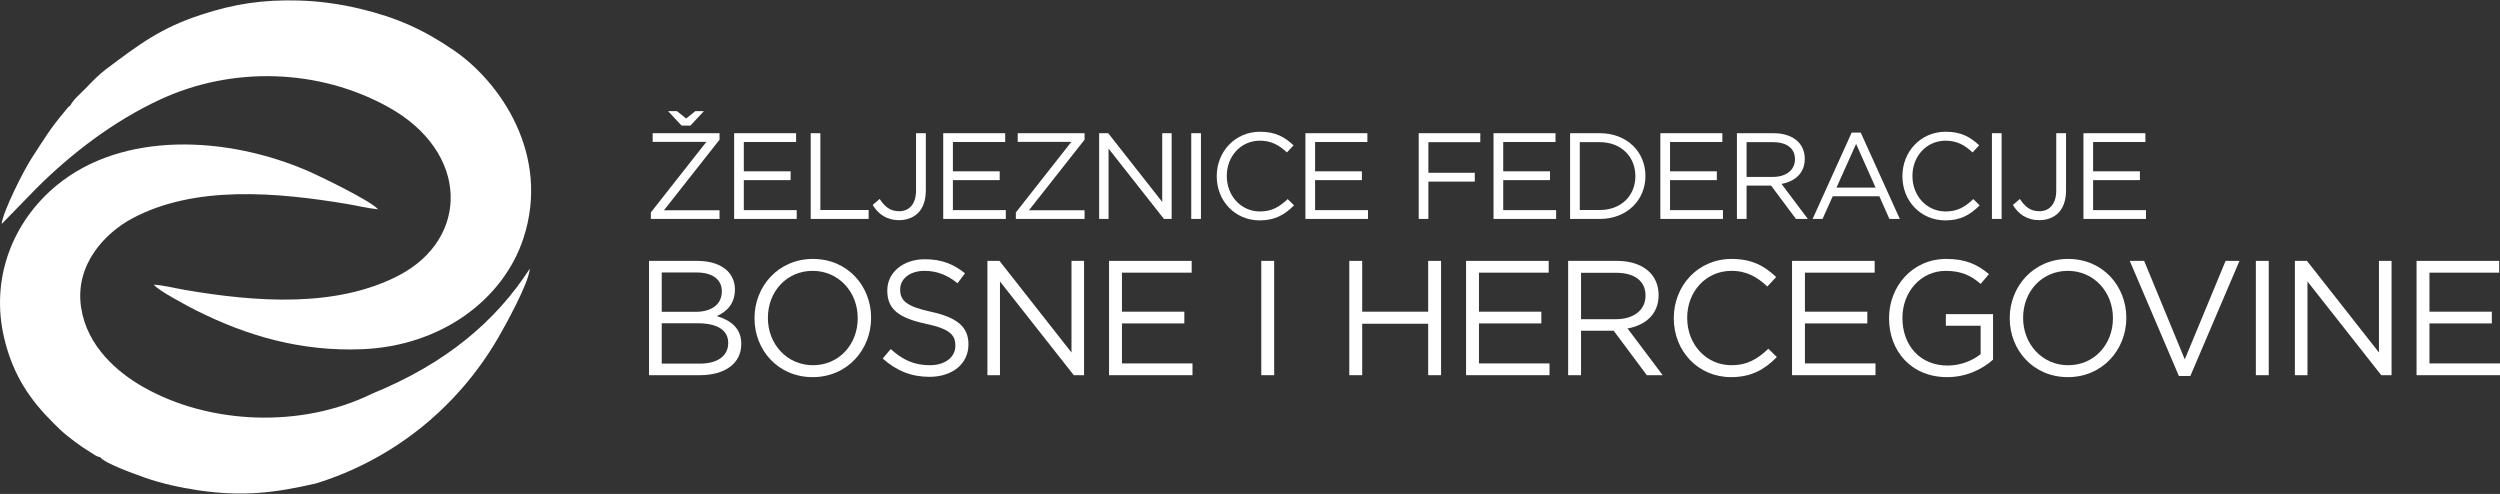
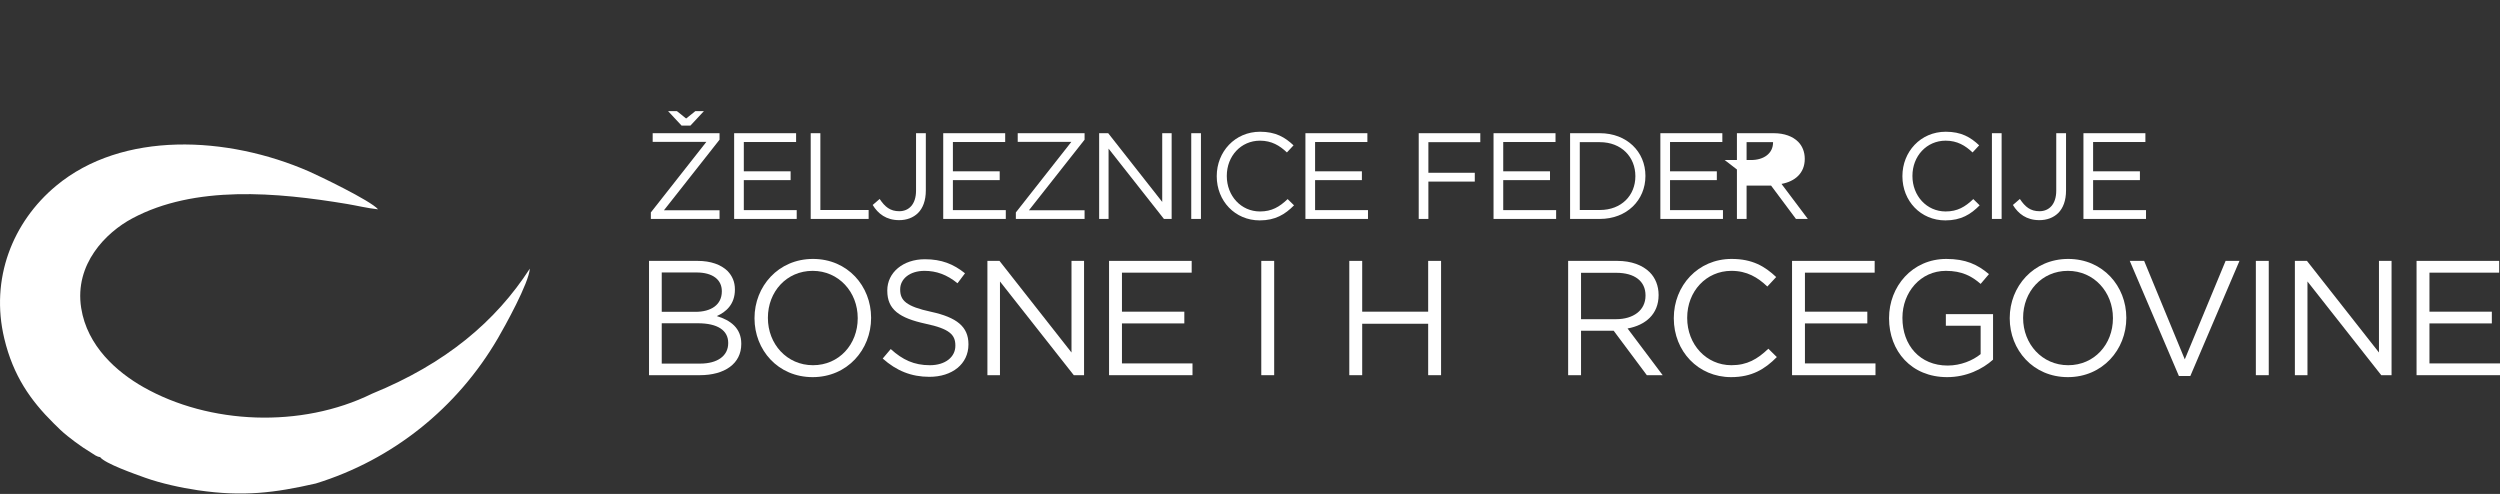
<svg xmlns="http://www.w3.org/2000/svg" xml:space="preserve" width="820px" height="162px" version="1.1" style="shape-rendering:geometricPrecision; text-rendering:geometricPrecision; image-rendering:optimizeQuality; fill-rule:evenodd; clip-rule:evenodd" viewBox="0 0 82000 16200">
  <rect x="0" y="0" width="82000" height="16200" fill="#333333" stroke="none" />
  <defs>
    <style type="text/css">
   
    .fil0 {fill:white}
    .fil1 {fill:white;fill-rule:nonzero}
   
  </style>
  </defs>
  <g id="Layer_x0020_1">
    <g id="_2825736528032">
      <path class="fil0" d="M16328 11101c225,-386 1022,-1819 1050,-2290 -1119,1733 -2755,3114 -5175,4102 -2325,1144 -5340,1009 -7499,-216 -869,-493 -1844,-1342 -2041,-2594 -228,-1443 817,-2480 1671,-2937 2056,-1103 4750,-858 7044,-477 339,57 692,144 1023,177 -249,-292 -1991,-1123 -2262,-1241 -2684,-1174 -6129,-1337 -8299,470 -1426,1186 -2170,3050 -1698,5014 292,1215 854,2018 1618,2775 164,162 273,273 459,421 167,133 321,249 504,373 87,59 175,112 259,165 103,65 190,138 301,149 154,211 1154,561 1480,678 510,182 1168,328 1735,411 1479,215 2503,87 3862,-223 2524,-780 4637,-2476 5968,-4757z" />
-       <path class="fil0" d="M2302 3467c-55,18 -102,94 -164,168 -532,637 -654,871 -1116,1579 -215,329 -923,1702 -968,2133l1141 -1171c1136,-1133 2513,-2193 4056,-2911 2375,-1103 5214,-1013 7486,247 2665,1478 2671,4309 344,5522 -2064,1076 -4716,868 -7011,476 -312,-54 -734,-159 -1022,-172 102,169 1135,718 1385,843 1673,838 3438,1353 5442,1273 2599,-103 4633,-1631 5292,-3634 902,-2745 -767,-5132 -2272,-6163 -997,-684 -1875,-1082 -3107,-1375 -619,-147 -1298,-246 -1973,-265 -1188,-33 -2113,104 -3224,468 -1325,435 -2021,965 -3135,1801 -210,157 -473,428 -655,619 -158,165 -390,352 -499,562z" />
      <path class="fil1" d="M23087 3646l-281 0 -301 241 -301 -241 -290 0 442 474 289 0 442 -474zm-1739 3535l2253 0 0 -285 -1823 0 1823 -2314 0 -213 -2193 0 0 285 1760 0 -1820 2314 0 213z" />
      <polygon id="1" class="fil1" points="24080,7181 26132,7181 26132,6892 24397,6892 24397,5908 25932,5908 25932,5619 24397,5619 24397,4658 26112,4658 26112,4369 24080,4369 " />
      <polygon id="2" class="fil1" points="26591,7181 28491,7181 28491,6888 26908,6888 26908,4369 26591,4369 " />
      <path id="3" class="fil1" d="M29491 7221c249,0 462,-80 619,-233 161,-160 257,-409 257,-739l0 -1880 -321 0 0 1884c0,446 -233,675 -551,675 -293,0 -470,-141 -642,-402l-229 197c176,289 446,498 867,498z" />
      <polygon id="4" class="fil1" points="30938,7181 32990,7181 32990,6892 31255,6892 31255,5908 32790,5908 32790,5619 31255,5619 31255,4658 32970,4658 32970,4369 30938,4369 " />
      <polygon id="5" class="fil1" points="33320,7181 35574,7181 35574,6896 33750,6896 35574,4582 35574,4369 33381,4369 33381,4654 35140,4654 33320,6968 " />
      <polygon id="6" class="fil1" points="36052,7181 36361,7181 36361,4875 38177,7181 38430,7181 38430,4369 38121,4369 38121,6623 36349,4369 36052,4369 " />
      <polygon id="7" class="fil1" points="39073,7181 39391,7181 39391,4369 39073,4369 " />
      <path id="8" class="fil1" d="M41319 7229c510,0 832,-197 1125,-494l-209 -205c-269,257 -522,406 -908,406 -619,0 -1088,-510 -1088,-1161l0 -8c0,-647 465,-1153 1088,-1153 382,0 647,161 884,386l217 -233c-281,-265 -587,-446 -1097,-446 -827,0 -1422,659 -1422,1454l0 8c0,808 599,1446 1410,1446z" />
      <polygon id="9" class="fil1" points="42818,7181 44870,7181 44870,6892 43135,6892 43135,5908 44670,5908 44670,5619 43135,5619 43135,4658 44850,4658 44850,4369 42818,4369 " />
      <polygon id="10" class="fil1" points="46534,7181 46851,7181 46851,5956 48373,5956 48373,5667 46851,5667 46851,4663 48554,4663 48554,4369 46534,4369 " />
      <polygon id="11" class="fil1" points="48988,7181 51041,7181 51041,6892 49306,6892 49306,5908 50840,5908 50840,5619 49306,5619 49306,4658 51021,4658 51021,4369 48988,4369 " />
      <path id="12" class="fil1" d="M51499 7181l976 0c884,0 1495,-615 1495,-1406l0 -8c0,-791 -611,-1398 -1495,-1398l-976 0 0 2812zm318 -293l0 -2225 658 0c711,0 1165,490 1165,1112l0 8c0,623 -454,1105 -1165,1105l-658 0z" />
      <polygon id="13" class="fil1" points="54460,7181 56513,7181 56513,6892 54777,6892 54777,5908 56312,5908 56312,5619 54777,5619 54777,4658 56493,4658 56493,4369 54460,4369 " />
-       <path id="14" class="fil1" d="M56971 7181l317 0 0 -1093 804 0 815 1093 390 0 -864 -1149c442,-80 763,-353 763,-819l0 -8c0,-221 -80,-418 -217,-555 -176,-176 -453,-281 -799,-281l-1209 0 0 2812zm317 -1378l0 -1140 868 0c454,0 719,208 719,554l0 8c0,361 -301,578 -723,578l-864 0z" />
-       <path id="15" class="fil1" d="M59454 7181l325 0 334 -743 1530 0 329 743 342 0 -1282 -2832 -297 0 -1281 2832zm783 -1028l643 -1434 639 1434 -1282 0z" />
+       <path id="14" class="fil1" d="M56971 7181l317 0 0 -1093 804 0 815 1093 390 0 -864 -1149c442,-80 763,-353 763,-819l0 -8c0,-221 -80,-418 -217,-555 -176,-176 -453,-281 -799,-281l-1209 0 0 2812zm317 -1378l0 -1140 868 0l0 8c0,361 -301,578 -723,578l-864 0z" />
      <path id="16" class="fil1" d="M63809 7229c510,0 831,-197 1124,-494l-209 -205c-269,257 -522,406 -907,406 -619,0 -1089,-510 -1089,-1161l0 -8c0,-647 466,-1153 1089,-1153 381,0 646,161 883,386l217 -233c-281,-265 -586,-446 -1096,-446 -828,0 -1422,659 -1422,1454l0 8c0,808 598,1446 1410,1446z" />
      <polygon id="17" class="fil1" points="65335,7181 65653,7181 65653,4369 65335,4369 " />
      <path id="18" class="fil1" d="M66890 7221c249,0 462,-80 619,-233 161,-160 257,-409 257,-739l0 -1880 -321 0 0 1884c0,446 -233,675 -551,675 -293,0 -470,-141 -642,-402l-229 197c176,289 446,498 867,498z" />
      <polygon id="19" class="fil1" points="68337,7181 70389,7181 70389,6892 68654,6892 68654,5908 70189,5908 70189,5619 68654,5619 68654,4658 70369,4658 70369,4369 68337,4369 " />
      <path id="20" class="fil1" d="M21288 12306l1665 0c820,0 1361,-380 1361,-1023l0 -11c0,-514 -359,-771 -804,-905 295,-128 595,-380 595,-867l0 -11c0,-241 -86,-439 -241,-600 -214,-209 -552,-332 -980,-332l-1596 0 0 3749zm417 -2078l0 -1291 1141 0c536,0 830,241 830,611l0 10c0,440 -353,670 -862,670l-1109 0zm0 1698l0 -1323 1184 0c654,0 996,236 996,643l0 10c0,418 -353,670 -921,670l-1259 0z" />
      <path id="21" class="fil1" d="M26655 12370c1141,0 1917,-905 1917,-1939l0 -10c0,-1034 -766,-1928 -1906,-1928 -1141,0 -1918,905 -1918,1938l0 11c0,1034 766,1928 1907,1928zm11 -391c-857,0 -1479,-696 -1479,-1548l0 -10c0,-852 611,-1537 1468,-1537 857,0 1478,696 1478,1547l0 11c0,852 -611,1537 -1467,1537z" />
      <path id="22" class="fil1" d="M30485 12360c744,0 1280,-418 1280,-1061l0 -11c0,-573 -386,-878 -1221,-1060 -825,-177 -1018,-375 -1018,-728l0 -11c0,-338 311,-605 798,-605 386,0 734,123 1082,407l246 -327c-380,-305 -771,-461 -1317,-461 -712,0 -1232,434 -1232,1023l0 11c0,616 396,894 1259,1082 787,166 974,364 974,712l0 11c0,370 -332,637 -835,637 -520,0 -895,-176 -1285,-530l-263 311c450,401 937,600 1532,600z" />
      <polygon id="23" class="fil1" points="32387,12306 32799,12306 32799,9232 35220,12306 35557,12306 35557,8557 35145,8557 35145,11562 32783,8557 32387,8557 " />
      <polygon id="24" class="fil1" points="36377,12306 39114,12306 39114,11920 36800,11920 36800,10608 38846,10608 38846,10223 36800,10223 36800,8943 39087,8943 39087,8557 36377,8557 " />
      <polygon id="25" class="fil1" points="41370,12306 41793,12306 41793,8557 41370,8557 " />
      <polygon id="26" class="fil1" points="44257,12306 44680,12306 44680,10619 46844,10619 46844,12306 47267,12306 47267,8557 46844,8557 46844,10223 44680,10223 44680,8557 44257,8557 " />
-       <polygon id="27" class="fil1" points="48087,12306 50824,12306 50824,11920 48510,11920 48510,10608 50556,10608 50556,10223 48510,10223 48510,8943 50797,8943 50797,8557 48087,8557 " />
      <path id="28" class="fil1" d="M51435 12306l423 0 0 -1457 1071 0 1087 1457 520 0 -1152 -1532c589,-107 1018,-471 1018,-1092l0 -11c0,-295 -107,-557 -289,-739 -236,-236 -606,-375 -1066,-375l-1612 0 0 3749zm423 -1837l0 -1521 1157 0c605,0 958,278 958,739l0 11c0,482 -401,771 -964,771l-1151 0z" />
      <path id="29" class="fil1" d="M56780 12370c681,0 1109,-262 1500,-658l-278 -274c-359,343 -697,541 -1211,541 -825,0 -1451,-680 -1451,-1548l0 -10c0,-863 621,-1537 1451,-1537 509,0 862,214 1178,514l290 -311c-375,-353 -782,-594 -1462,-594 -1104,0 -1896,878 -1896,1938l0 11c0,1077 798,1928 1879,1928z" />
      <polygon id="30" class="fil1" points="58779,12306 61516,12306 61516,11920 59202,11920 59202,10608 61248,10608 61248,10223 59202,10223 59202,8943 61489,8943 61489,8557 58779,8557 " />
      <path id="31" class="fil1" d="M63867 12370c632,0 1157,-262 1505,-573l0 -1494 -1548 0 0 380 1141 0 0 932c-257,209 -653,375 -1082,375 -910,0 -1483,-664 -1483,-1559l0 -10c0,-836 594,-1537 1424,-1537 531,0 852,176 1141,428l273 -321c-375,-316 -765,-498 -1397,-498 -1125,0 -1880,910 -1880,1938l0 11c0,1071 728,1928 1906,1928z" />
      <path id="32" class="fil1" d="M67826 12370c1141,0 1917,-905 1917,-1939l0 -10c0,-1034 -766,-1928 -1906,-1928 -1141,0 -1918,905 -1918,1938l0 11c0,1034 766,1928 1907,1928zm11 -391c-857,0 -1479,-696 -1479,-1548l0 -10c0,-852 611,-1537 1468,-1537 857,0 1478,696 1478,1547l0 11c0,852 -611,1537 -1467,1537z" />
      <polygon id="33" class="fil1" points="71468,12333 71843,12333 73455,8557 73000,8557 71661,11787 70328,8557 69856,8557 " />
      <polygon id="34" class="fil1" points="73992,12306 74415,12306 74415,8557 73992,8557 " />
      <polygon id="35" class="fil1" points="75272,12306 75685,12306 75685,9232 78105,12306 78443,12306 78443,8557 78030,8557 78030,11562 75668,8557 75272,8557 " />
      <polygon id="36" class="fil1" points="79263,12306 82000,12306 82000,11920 79686,11920 79686,10608 81732,10608 81732,10223 79686,10223 79686,8943 81973,8943 81973,8557 79263,8557 " />
    </g>
  </g>
</svg>